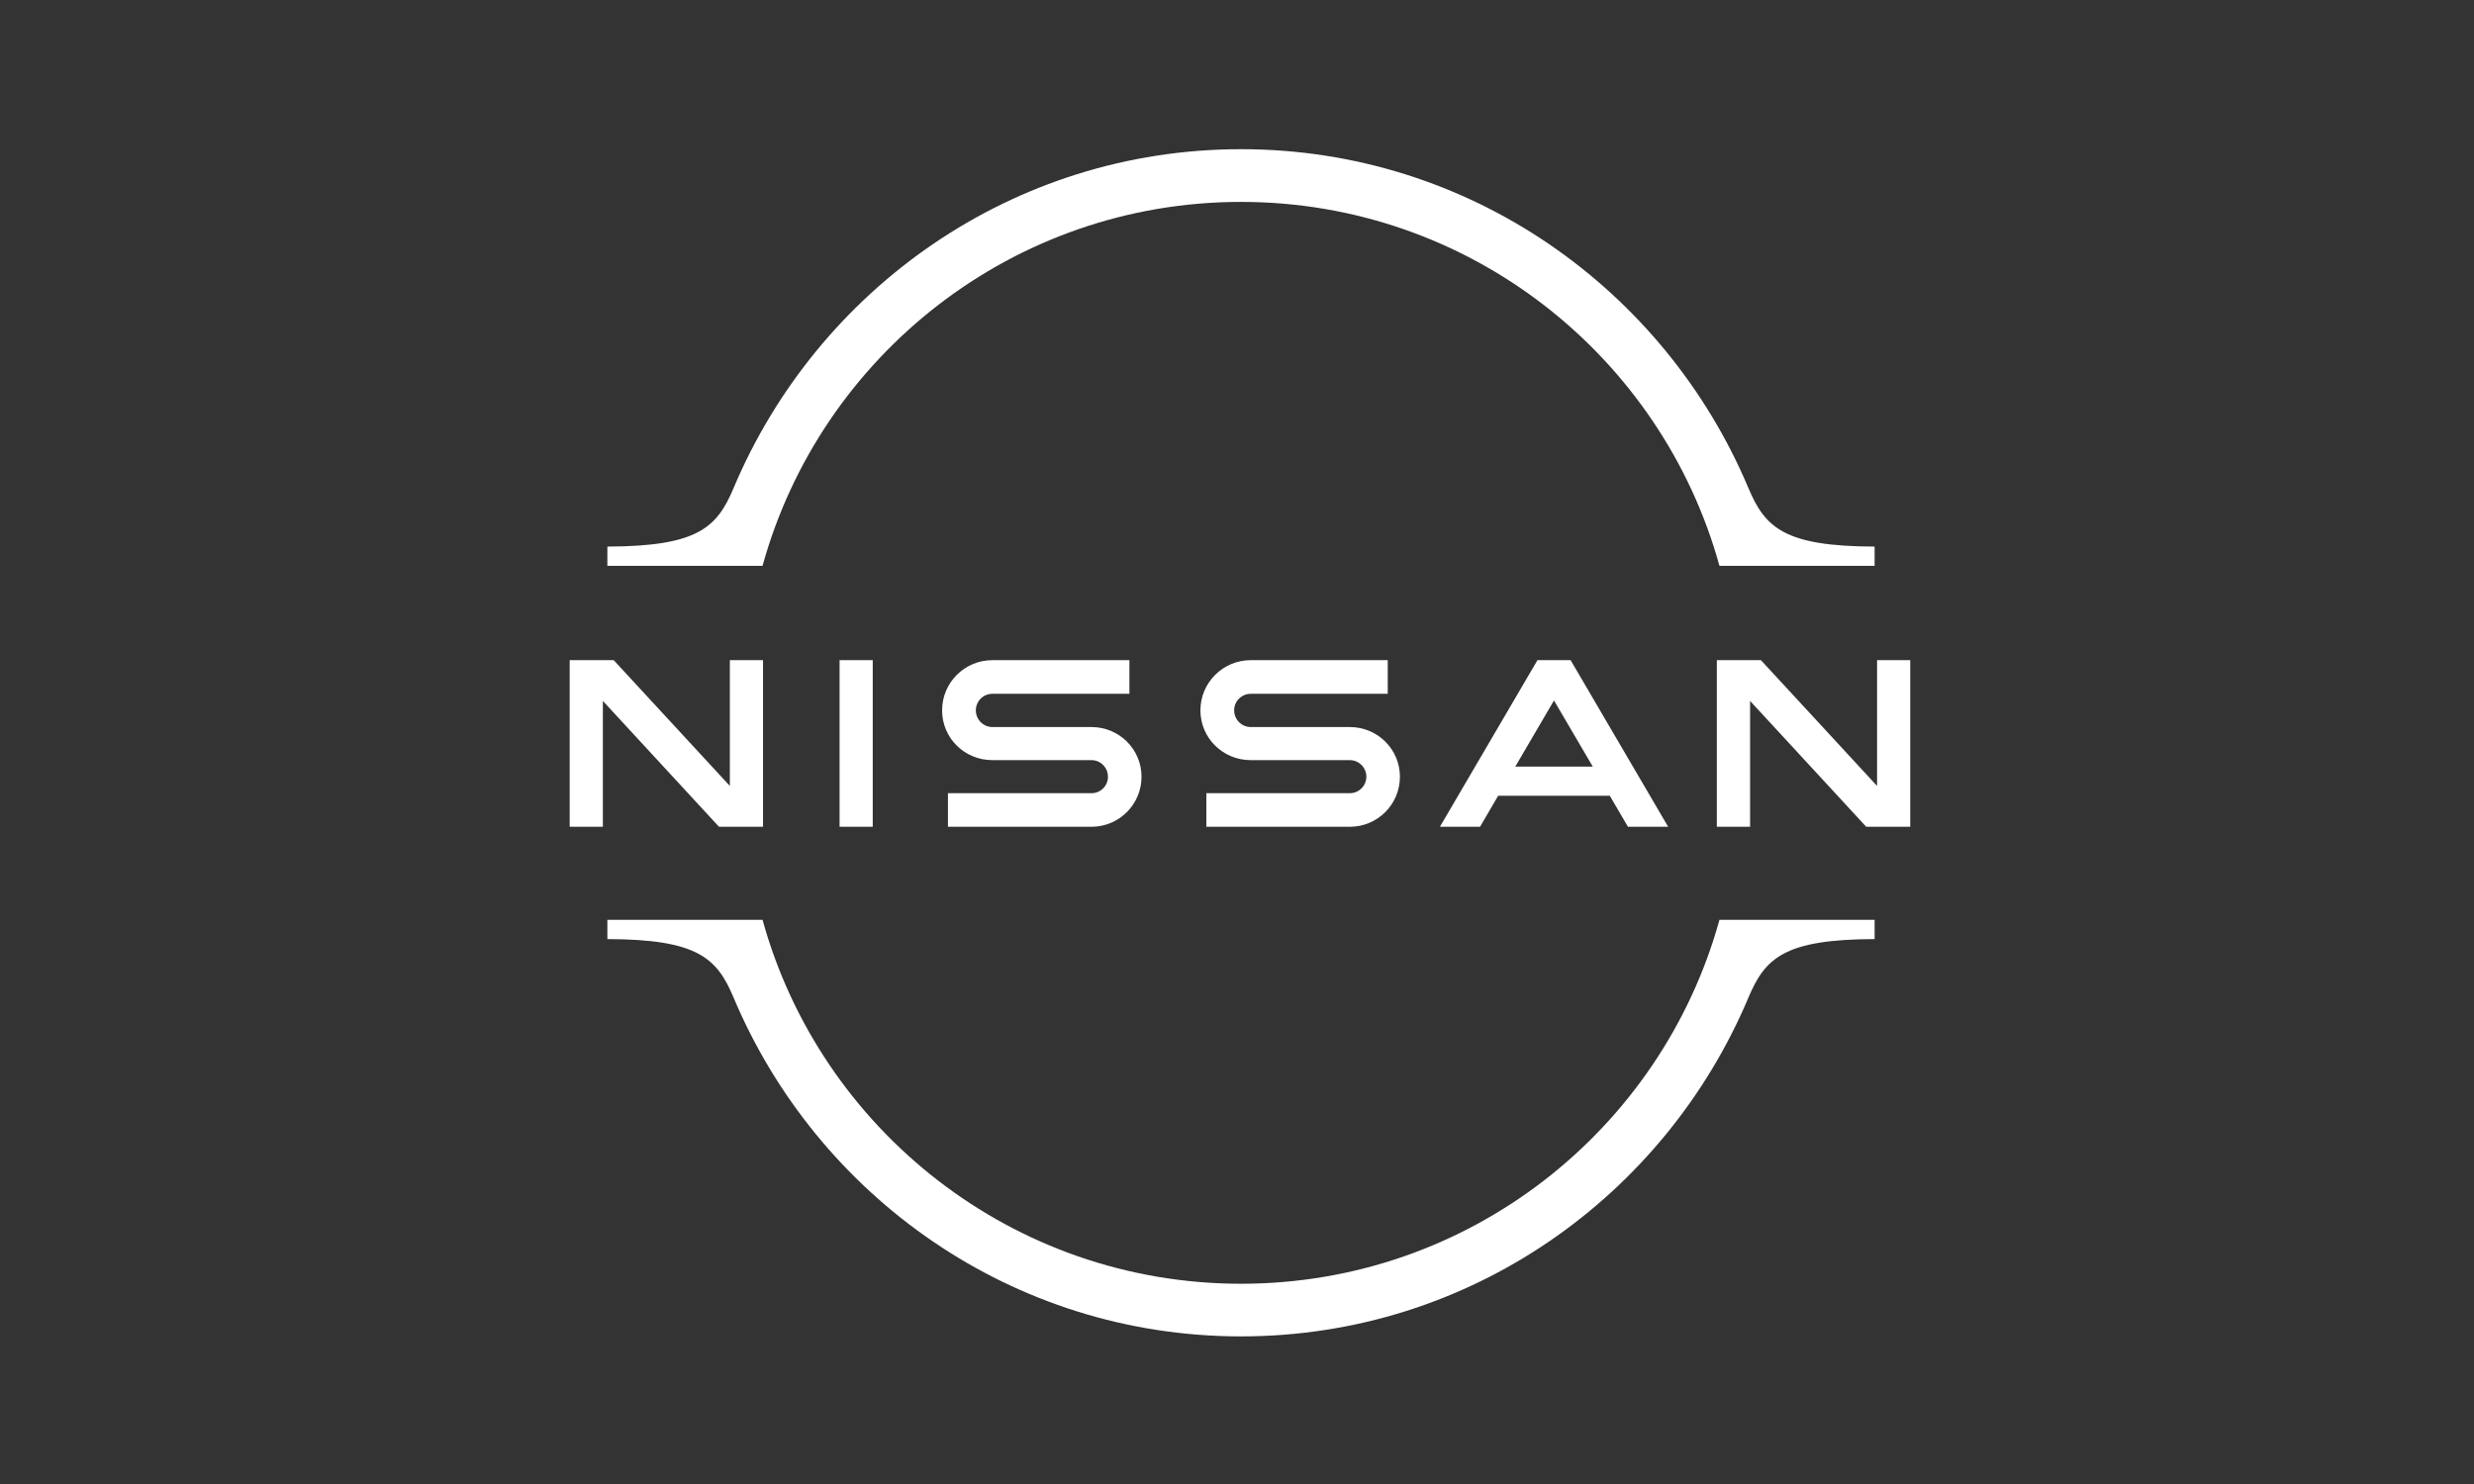
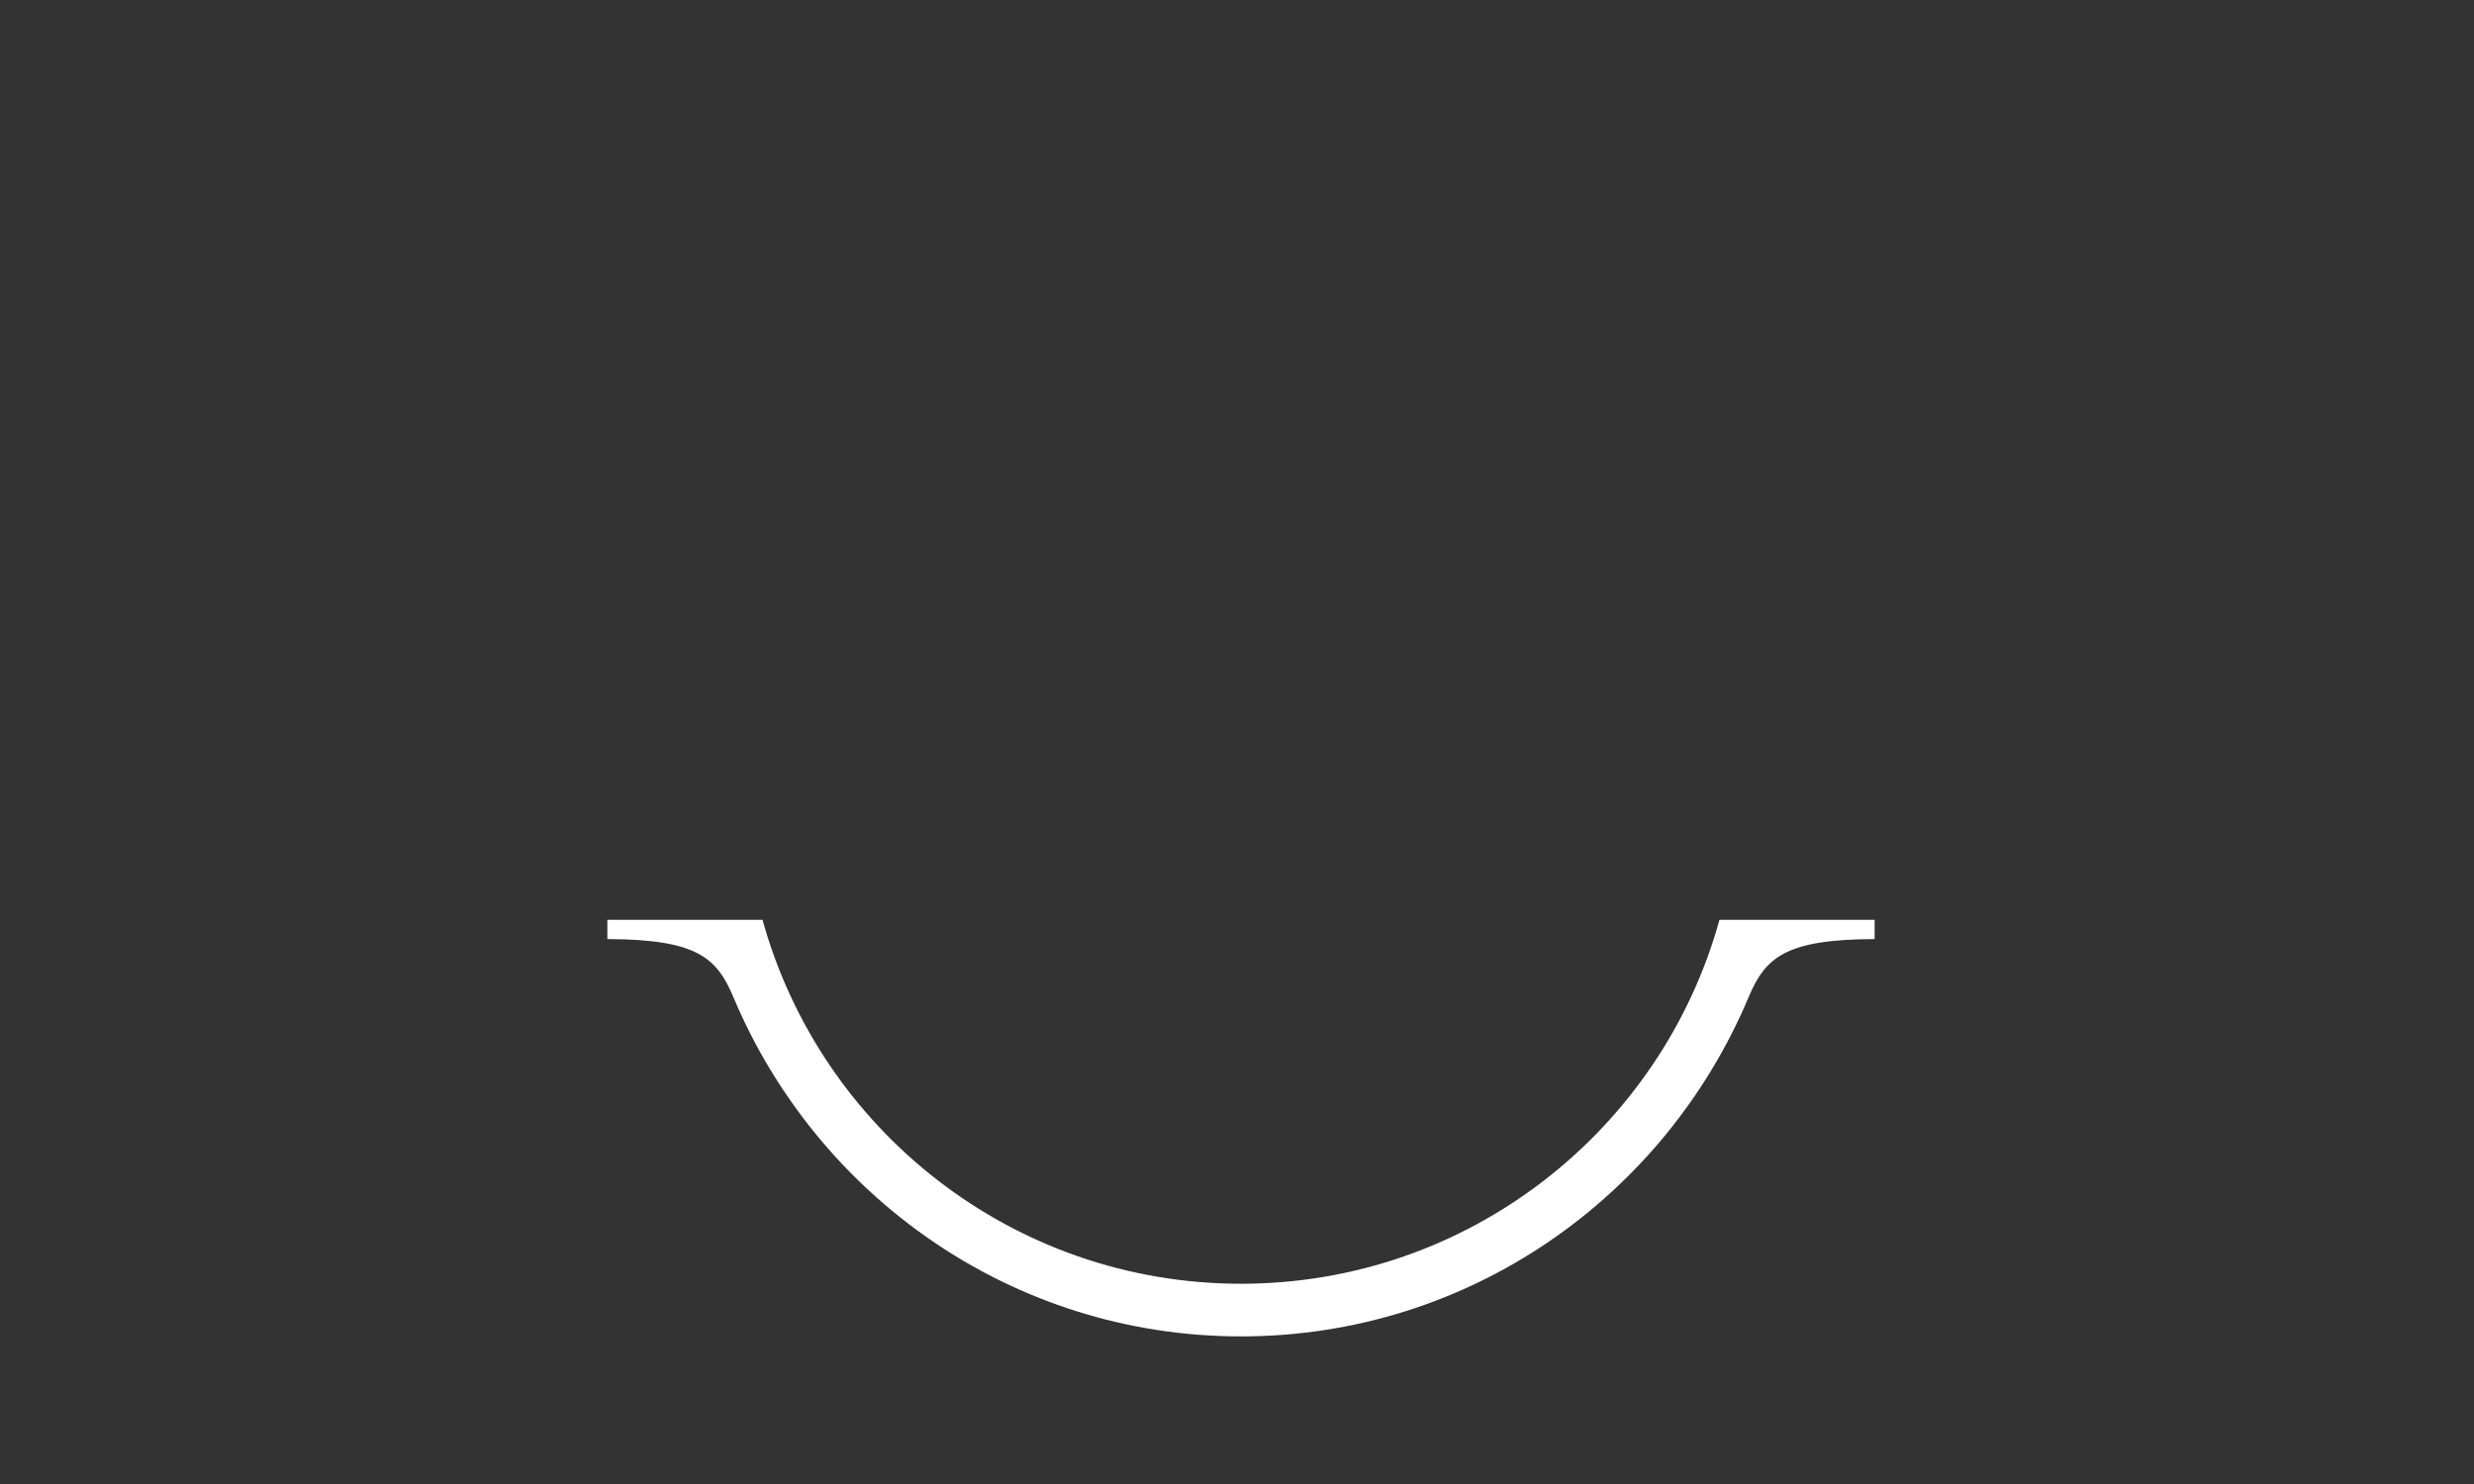
<svg xmlns="http://www.w3.org/2000/svg" xml:space="preserve" width="250px" height="150px" version="1.1" style="shape-rendering:geometricPrecision; text-rendering:geometricPrecision; image-rendering:optimizeQuality; fill-rule:evenodd; clip-rule:evenodd" viewBox="0 0 31.25 18.75">
  <rect x="0" y="0" width="31.25" height="18.75" fill="#333333" stroke="none" />
  <defs>
    <style type="text/css">
   
    .fil0 {fill:none}
    .fil1 {fill:white}
   
  </style>
  </defs>
  <g id="Laag_x0020_1">
    <g id="_2861569072752">
-       <rect class="fil0" width="31.25" height="18.75" />
      <g>
-         <path class="fil1" d="M15.676 1.885c-2.891,0 -5.354,1.774 -6.41,4.282 -0.21,0.501 -0.456,0.736 -1.594,0.739l0 0.243 1.96 0c0.732,-2.65 3.161,-4.598 6.044,-4.598 2.882,0 5.311,1.948 6.043,4.598l1.96 0 0 -0.243c-1.138,-0.003 -1.383,-0.238 -1.594,-0.739 -1.056,-2.508 -3.519,-4.282 -6.409,-4.282z" />
        <path class="fil1" d="M15.676 16.885c-2.891,0 -5.354,-1.773 -6.41,-4.281 -0.21,-0.501 -0.456,-0.736 -1.594,-0.739l0 -0.243 1.96 0c0.732,2.65 3.161,4.598 6.044,4.598 2.882,0 5.311,-1.948 6.043,-4.598l1.96 0 0 0.243c-1.138,0.003 -1.383,0.238 -1.594,0.739 -1.056,2.508 -3.519,4.281 -6.409,4.281z" />
-         <path class="fil1" d="M10.605 8.341l0.419 0 0 2.105 -0.419 0 0 -2.105zm-3.409 0l0.556 0 1.467 1.589 0 -1.589 0.419 0 0 2.105 -0.556 0 -1.467 -1.59 0 1.59 -0.419 0 0 -2.105zm14.49 0l0.557 0 1.467 1.589 0 -1.589 0.419 0 0 2.105 -0.556 0 -1.467 -1.59 0 1.59 -0.42 0 0 -2.105zm-7.899 0.845l-1.252 0c-0.115,0 -0.209,-0.095 -0.209,-0.211 0,-0.116 0.094,-0.209 0.209,-0.209l1.731 0 0 -0.425 -1.731 0c-0.351,0 -0.635,0.284 -0.635,0.634 0,0.351 0.284,0.629 0.635,0.629l1.252 0c0.115,0 0.208,0.094 0.208,0.21 0,0.115 -0.093,0.208 -0.208,0.208l-1.813 0 0 0.424 1.813 0c0.349,0 0.632,-0.283 0.632,-0.632 0,-0.349 -0.283,-0.628 -0.632,-0.628zm3.264 0l-1.252 0c-0.116,0 -0.21,-0.095 -0.21,-0.211 0,-0.116 0.094,-0.209 0.21,-0.209l1.73 0 0 -0.425 -1.731 0c-0.35,0 -0.635,0.284 -0.635,0.634 0,0.351 0.285,0.629 0.635,0.629l1.252 0c0.115,0 0.209,0.094 0.209,0.21 0,0.115 -0.094,0.208 -0.209,0.208l-1.812 0 0 0.424 1.813 0c0.349,0 0.632,-0.283 0.632,-0.632 0,-0.349 -0.284,-0.628 -0.632,-0.628zm1.873 0.868l1.41 0 0.229 0.392 0.508 0 -1.232 -2.105 -0.419 0 -1.232 2.105 0.507 0 0.229 -0.392zm1.195 -0.368l-0.979 0 0.489 -0.836 0.49 0.836z" />
      </g>
    </g>
  </g>
</svg>